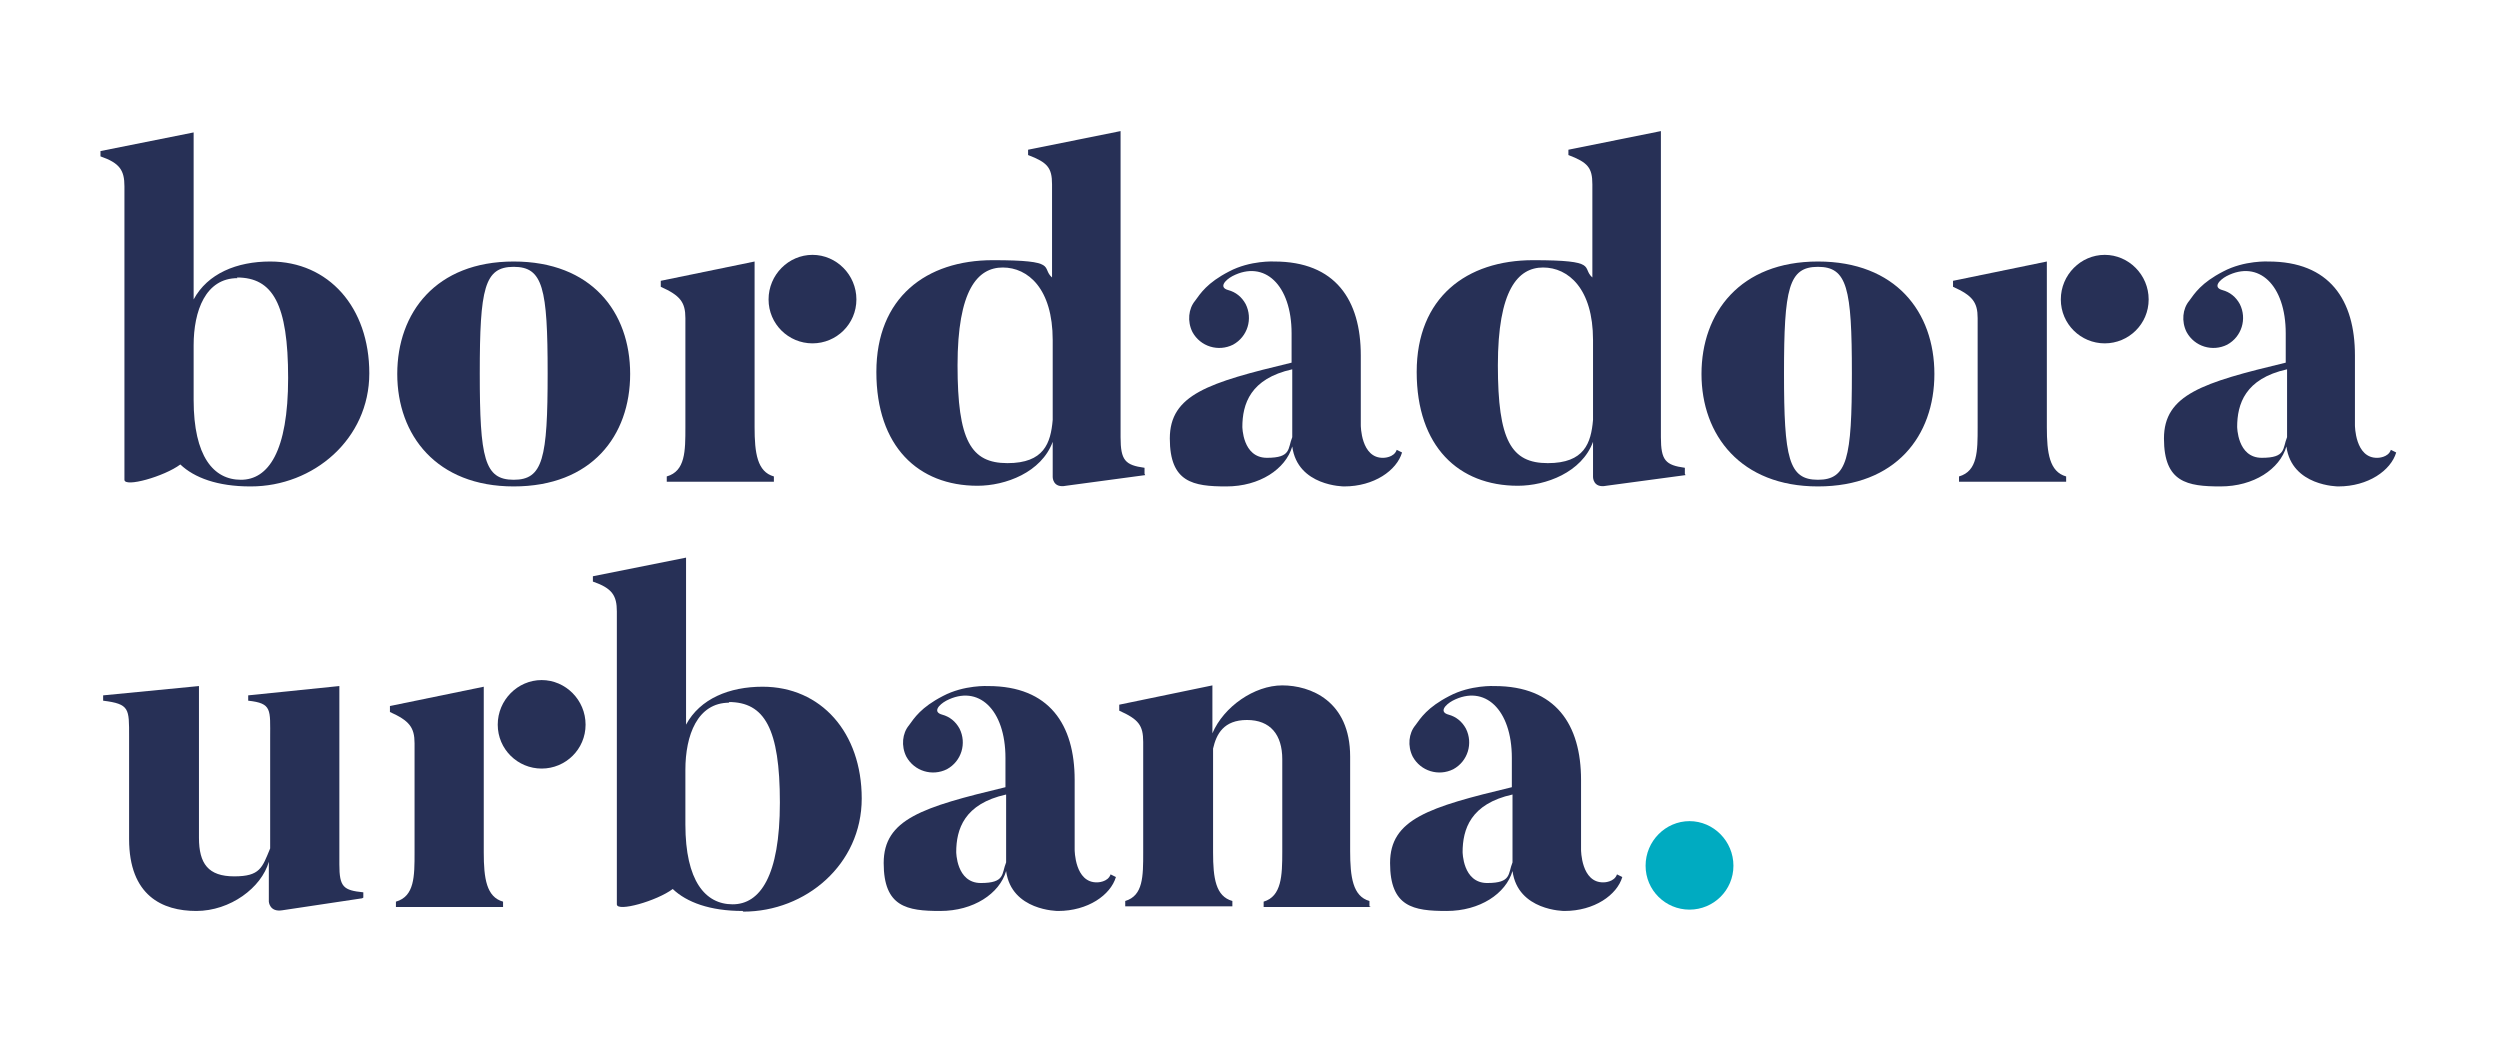
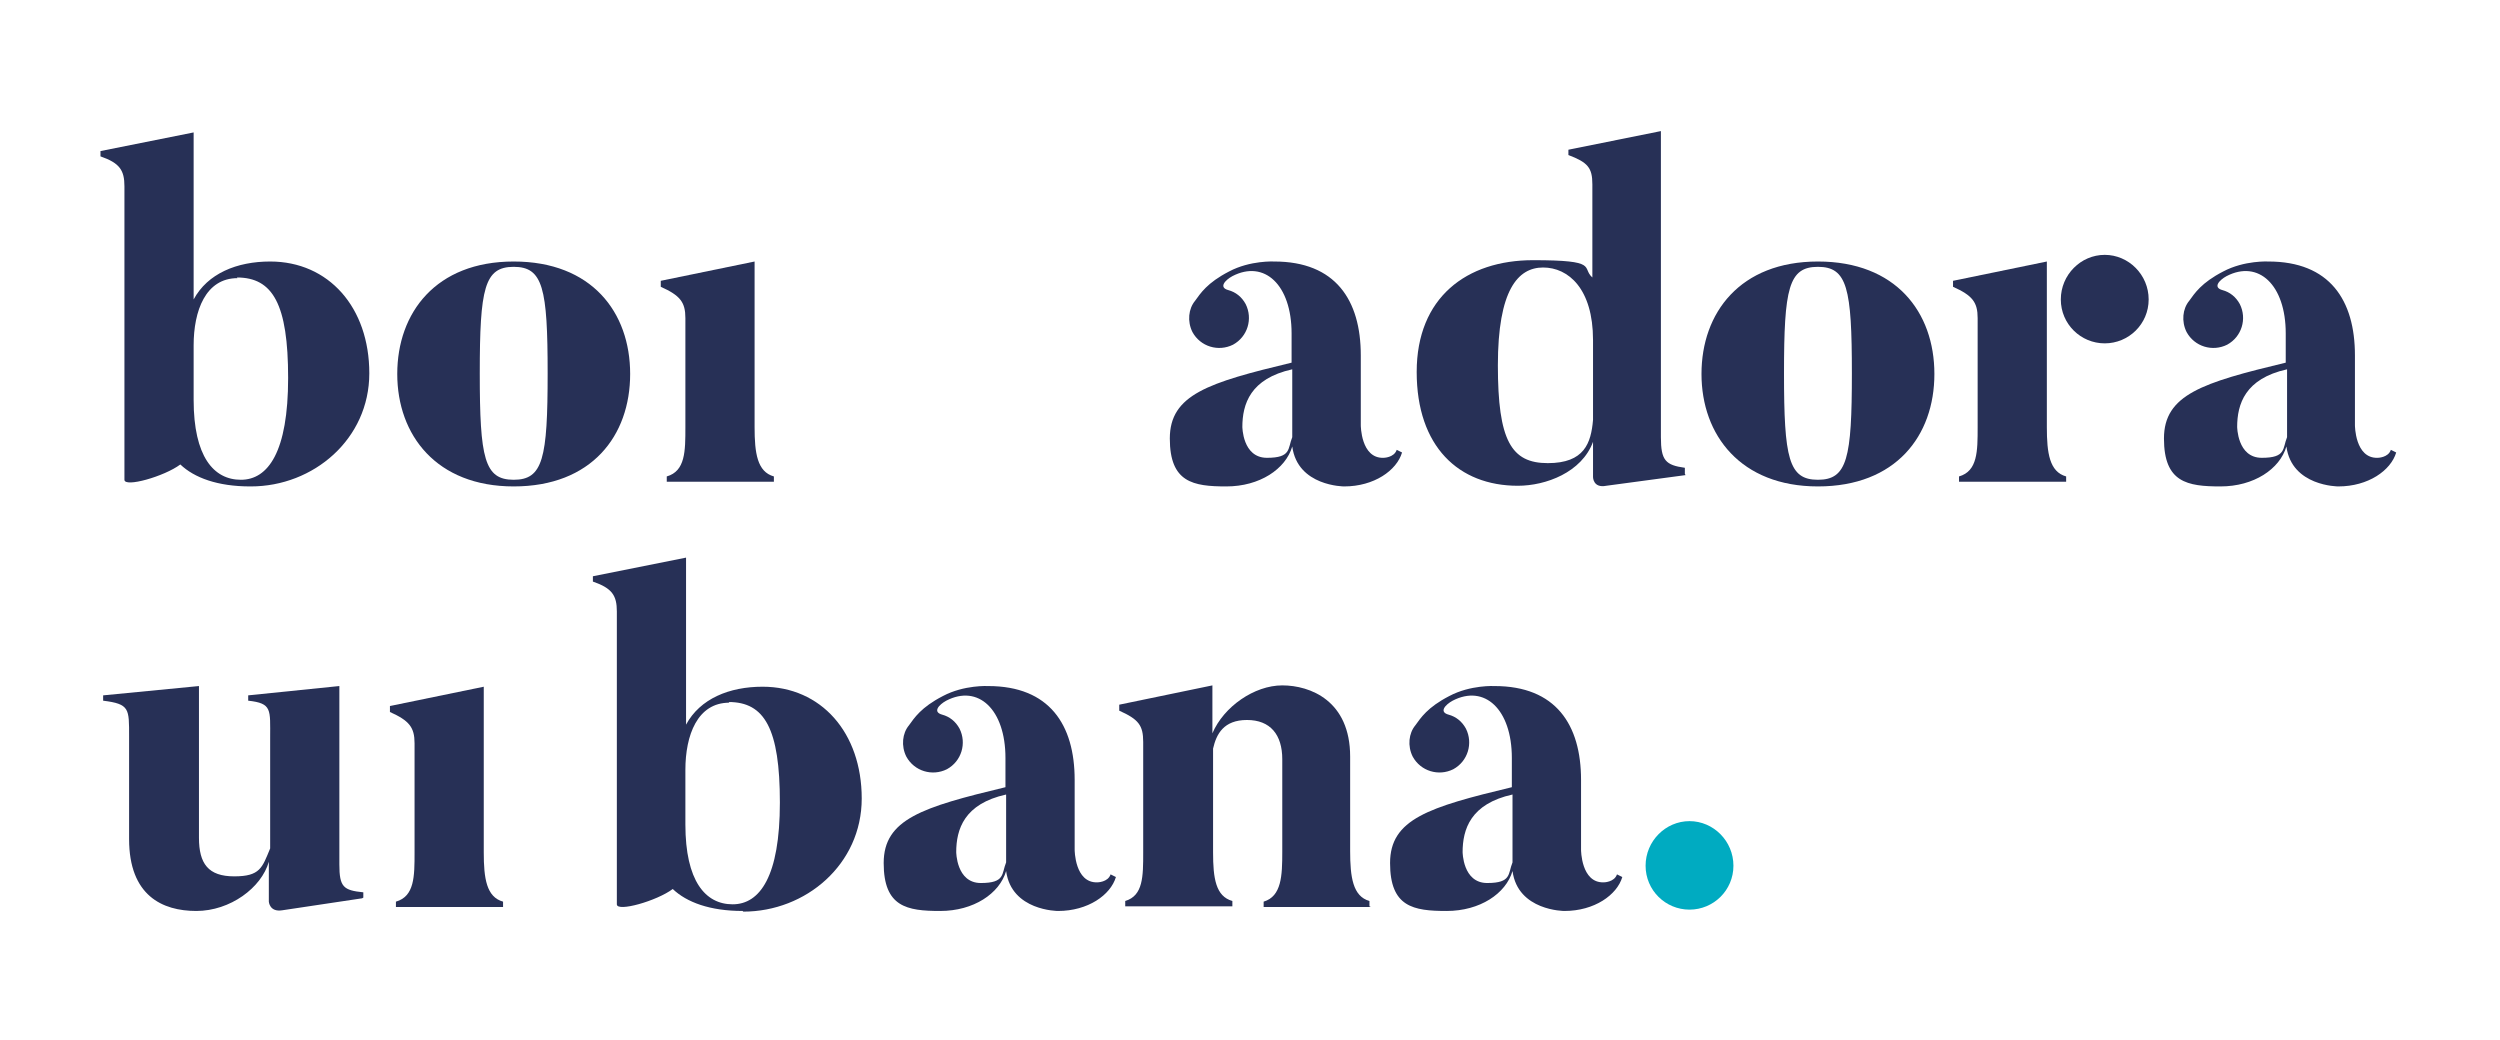
<svg xmlns="http://www.w3.org/2000/svg" version="1.1" viewBox="0 0 375.7 156.3">
  <defs>
    <style> .cls-1 { fill: #00abc1; } .cls-2 { fill: none; } .cls-3 { fill: #273056; } </style>
  </defs>
  <g>
    <g id="Capa_1">
      <g>
        <g>
          <path class="cls-3" d="M37.6,73.1c-4.9,0-8.4-1.3-10.5-3.3-2.4,1.8-8.4,3.5-8.4,2.3V28c0-2.4-.7-3.5-3.6-4.5v-.8l14-2.8v25.1c2.1-3.9,6.5-5.7,11.5-5.7,8.8,0,14.9,6.9,14.9,16.8s-8.4,17-17.8,17ZM35.7,41.8c-4.8,0-6.6,4.9-6.6,10.1v8.2c0,8.5,3,12,7.1,12s7.1-4.2,7.1-15.3-2.3-15.1-7.7-15.1Z" />
          <path class="cls-3" d="M77.2,73.1c-11.6,0-17.5-7.7-17.5-16.9s5.8-16.9,17.5-16.9,17.5,7.6,17.5,16.9-5.8,16.9-17.5,16.9ZM77.2,40.1c-4.4,0-5.1,3.2-5.1,16s.7,16,5.1,16,5.1-3.2,5.1-16-.7-16-5.1-16Z" />
-           <path class="cls-3" d="M172.1,71.4l-11.9,1.6c-2,.4-2-1.3-2-1.3v-5.3c-1.7,4.6-7.1,6.6-11.3,6.6-8.9,0-15.2-5.9-15.2-17.1s7.5-16.8,17.5-16.8,7.2,1.1,8.9,2.6v-14c0-2.5-.7-3.3-3.6-4.4v-.8l13.9-2.8v46c0,3.5.7,4.2,3.6,4.6v.9ZM158.2,51.1c0-7.7-3.7-10.9-7.5-10.9s-6.8,3.4-6.8,14.7,2,14.7,7.5,14.7,6.5-3,6.8-6.5v-12Z" />
          <path class="cls-3" d="M210.7,68c-.8,2.7-4.2,5.1-8.7,5.1,0,0-7,0-7.8-6-1,3.4-4.9,6-9.9,6s-8.5-.6-8.5-7.2,5.8-8.4,18.3-11.4v-4.4c0-7.3-4.1-11.1-8.9-8.6-1.1.6-2.1,1.7-.6,2.1,1.1.3,2,1,2.6,2.1,1.1,2.2.3,4.9-1.9,6.1-2.2,1.1-4.9.3-6.1-1.9-.8-1.6-.6-3.5.4-4.7.8-1.1,1.8-2.7,5.1-4.4,3.2-1.7,6.8-1.5,6.8-1.5,9.2,0,13,5.8,13,14.1v10.5s0,5,3.4,4.9c0,0,1.6,0,2-1.2l.8.4ZM186.7,64.1s0,4.7,3.7,4.7,3.1-1.4,3.8-3.1v-10.2c-6.3,1.4-7.5,5.2-7.5,8.7Z" />
          <path class="cls-3" d="M253.3,71.4l-11.9,1.6c-2,.4-2-1.3-2-1.3v-5.3c-1.7,4.6-7.1,6.6-11.3,6.6-8.9,0-15.2-5.9-15.2-17.1s7.5-16.8,17.5-16.8,7.2,1.1,8.9,2.6v-14c0-2.5-.7-3.3-3.6-4.4v-.8l13.9-2.8v46c0,3.5.7,4.2,3.6,4.6v.9ZM239.4,51.1c0-7.7-3.7-10.9-7.5-10.9s-6.8,3.4-6.8,14.7,2,14.7,7.5,14.7,6.5-3,6.8-6.5v-12Z" />
          <path class="cls-3" d="M273.2,73.1c-11.6,0-17.5-7.7-17.5-16.9s5.8-16.9,17.5-16.9,17.5,7.6,17.5,16.9-5.8,16.9-17.5,16.9ZM273.2,40.1c-4.4,0-5.1,3.2-5.1,16s.7,16,5.1,16,5.1-3.2,5.1-16-.7-16-5.1-16Z" />
          <path class="cls-3" d="M360.1,68c-.8,2.7-4.2,5.1-8.7,5.1,0,0-7,0-7.8-6-1,3.4-4.9,6-9.9,6s-8.5-.6-8.5-7.2,5.8-8.4,18.3-11.4v-4.4c0-7.3-4.1-11.1-8.9-8.6-1.1.6-2.1,1.7-.6,2.1,1.1.3,2,1,2.6,2.1,1.1,2.2.3,4.9-1.9,6.1-2.2,1.1-4.9.3-6.1-1.9-.8-1.6-.6-3.5.4-4.7.8-1.1,1.8-2.7,5.1-4.4,3.2-1.7,6.8-1.5,6.8-1.5,9.2,0,13,5.8,13,14.1v10.5s0,5,3.4,4.9c0,0,1.6,0,2-1.2l.8.4ZM336.2,64.1s0,4.7,3.7,4.7,3.1-1.4,3.8-3.1v-10.2c-6.3,1.4-7.5,5.2-7.5,8.7Z" />
          <path class="cls-3" d="M54.4,135l-12,1.8c-1.9.3-2-1.3-2-1.3v-6c-1.1,3.9-5.8,7.4-10.9,7.4s-10.1-2.3-10.1-10.8v-15.4c0-4.2.1-4.9-3.9-5.4v-.8l14.4-1.4v22.8c0,3.9,1.4,5.8,5.3,5.8s4.2-1.3,5.4-4.2v-16.6c0-4.3.3-5.2-3.3-5.6v-.8l13.7-1.4v26.8c0,3.4.6,3.9,3.6,4.2v.8Z" />
          <path class="cls-3" d="M111.6,136.9c-4.9,0-8.4-1.3-10.5-3.3-2.4,1.8-8.4,3.5-8.4,2.3v-44c0-2.4-.7-3.5-3.6-4.5v-.8l14-2.8v25.1c2.1-3.9,6.5-5.7,11.5-5.7,8.8,0,14.9,6.9,14.9,16.8s-8.4,17-17.8,17ZM109.6,105.6c-4.8,0-6.6,4.9-6.6,10.1v8.2c0,8.5,3,12,7.1,12s7.1-4.2,7.1-15.3-2.3-15.1-7.7-15.1Z" />
          <path class="cls-3" d="M167.7,131.8c-.8,2.7-4.2,5.1-8.7,5.1,0,0-7,0-7.8-6-1,3.4-4.9,6-9.9,6s-8.5-.6-8.5-7.2,5.8-8.4,18.3-11.4v-4.4c0-7.3-4.1-11.1-8.9-8.6-1.1.6-2.1,1.7-.6,2.1,1.1.3,2,1,2.6,2.1,1.1,2.2.3,4.9-1.9,6.1-2.2,1.1-4.9.3-6.1-1.9-.8-1.6-.6-3.5.4-4.7.8-1.1,1.8-2.7,5.1-4.4,3.2-1.7,6.8-1.5,6.8-1.5,9.2,0,13,5.8,13,14.1v10.5s0,5,3.4,4.9c0,0,1.6,0,2-1.2l.8.4ZM143.7,128s0,4.7,3.7,4.7,3.1-1.4,3.8-3.1v-10.2c-6.3,1.4-7.5,5.2-7.5,8.7Z" />
          <path class="cls-3" d="M206,136.3h-16.1v-.8c2.7-.8,2.8-3.9,2.8-7.5v-13.9c0-3.7-1.8-5.9-5.3-5.9s-4.6,2.1-5.1,4.3v15.6c0,3.9.4,6.6,2.9,7.3v.8h-16.1v-.8c2.7-.8,2.7-3.7,2.7-7.3v-16.6c0-2.5-.7-3.4-3.6-4.7v-.9l14-2.9v7.2c1.7-4,6.3-7.2,10.5-7.2s10.2,2.3,10.2,10.7v14.2c0,3.9.4,6.8,2.9,7.5v.8Z" />
          <path class="cls-3" d="M243.8,131.8c-.8,2.7-4.2,5.1-8.7,5.1,0,0-7,0-7.8-6-1,3.4-4.9,6-9.9,6s-8.5-.6-8.5-7.2,5.8-8.4,18.3-11.4v-4.4c0-7.3-4.1-11.1-8.9-8.6-1.1.6-2.1,1.7-.6,2.1,1.1.3,2,1,2.6,2.1,1.1,2.2.3,4.9-1.9,6.1-2.2,1.1-4.9.3-6.1-1.9-.8-1.6-.6-3.5.4-4.7.8-1.1,1.8-2.7,5.1-4.4,3.2-1.7,6.8-1.5,6.8-1.5,9.2,0,13,5.8,13,14.1v10.5s0,5,3.4,4.9c0,0,1.6,0,2-1.2l.8.4ZM219.8,128s0,4.7,3.7,4.7,3.1-1.4,3.8-3.1v-10.2c-6.3,1.4-7.5,5.2-7.5,8.7Z" />
          <path class="cls-1" d="M247.3,130.1c0-3.7,3-6.7,6.6-6.7s6.6,3,6.6,6.7-3,6.6-6.6,6.6-6.6-2.9-6.6-6.6Z" />
          <path class="cls-3" d="M307.6,64.2v-24.9l-14.1,2.9v.9c2.9,1.3,3.7,2.3,3.7,4.7v16.4c0,3.6,0,6.6-2.8,7.4v.8h16.1v-.8c-2.5-.7-2.9-3.5-2.9-7.4Z" />
          <path class="cls-3" d="M309.7,45c0-3.7,3-6.7,6.6-6.7s6.6,3,6.6,6.7-3,6.6-6.6,6.6-6.6-2.9-6.6-6.6Z" />
          <path class="cls-3" d="M113.4,64.2v-24.9l-14.1,2.9v.9c2.9,1.3,3.7,2.3,3.7,4.7v16.4c0,3.6,0,6.6-2.8,7.4v.8h16.1v-.8c-2.5-.7-2.9-3.5-2.9-7.4Z" />
-           <path class="cls-3" d="M115.5,45c0-3.7,3-6.7,6.6-6.7s6.6,3,6.6,6.7-3,6.6-6.6,6.6-6.6-2.9-6.6-6.6Z" />
          <path class="cls-3" d="M72.7,128.1v-24.9l-14.1,2.9v.9c2.9,1.3,3.7,2.3,3.7,4.7v16.4c0,3.6,0,6.6-2.8,7.4v.8h16.1v-.8c-2.5-.7-2.9-3.5-2.9-7.4Z" />
-           <path class="cls-3" d="M74.8,108.9c0-3.7,3-6.7,6.6-6.7s6.6,3,6.6,6.7-3,6.6-6.6,6.6-6.6-2.9-6.6-6.6Z" />
        </g>
        <rect class="cls-2" x="-34.8" y="-17.8" width="442.8" height="194" />
      </g>
    </g>
  </g>
</svg>